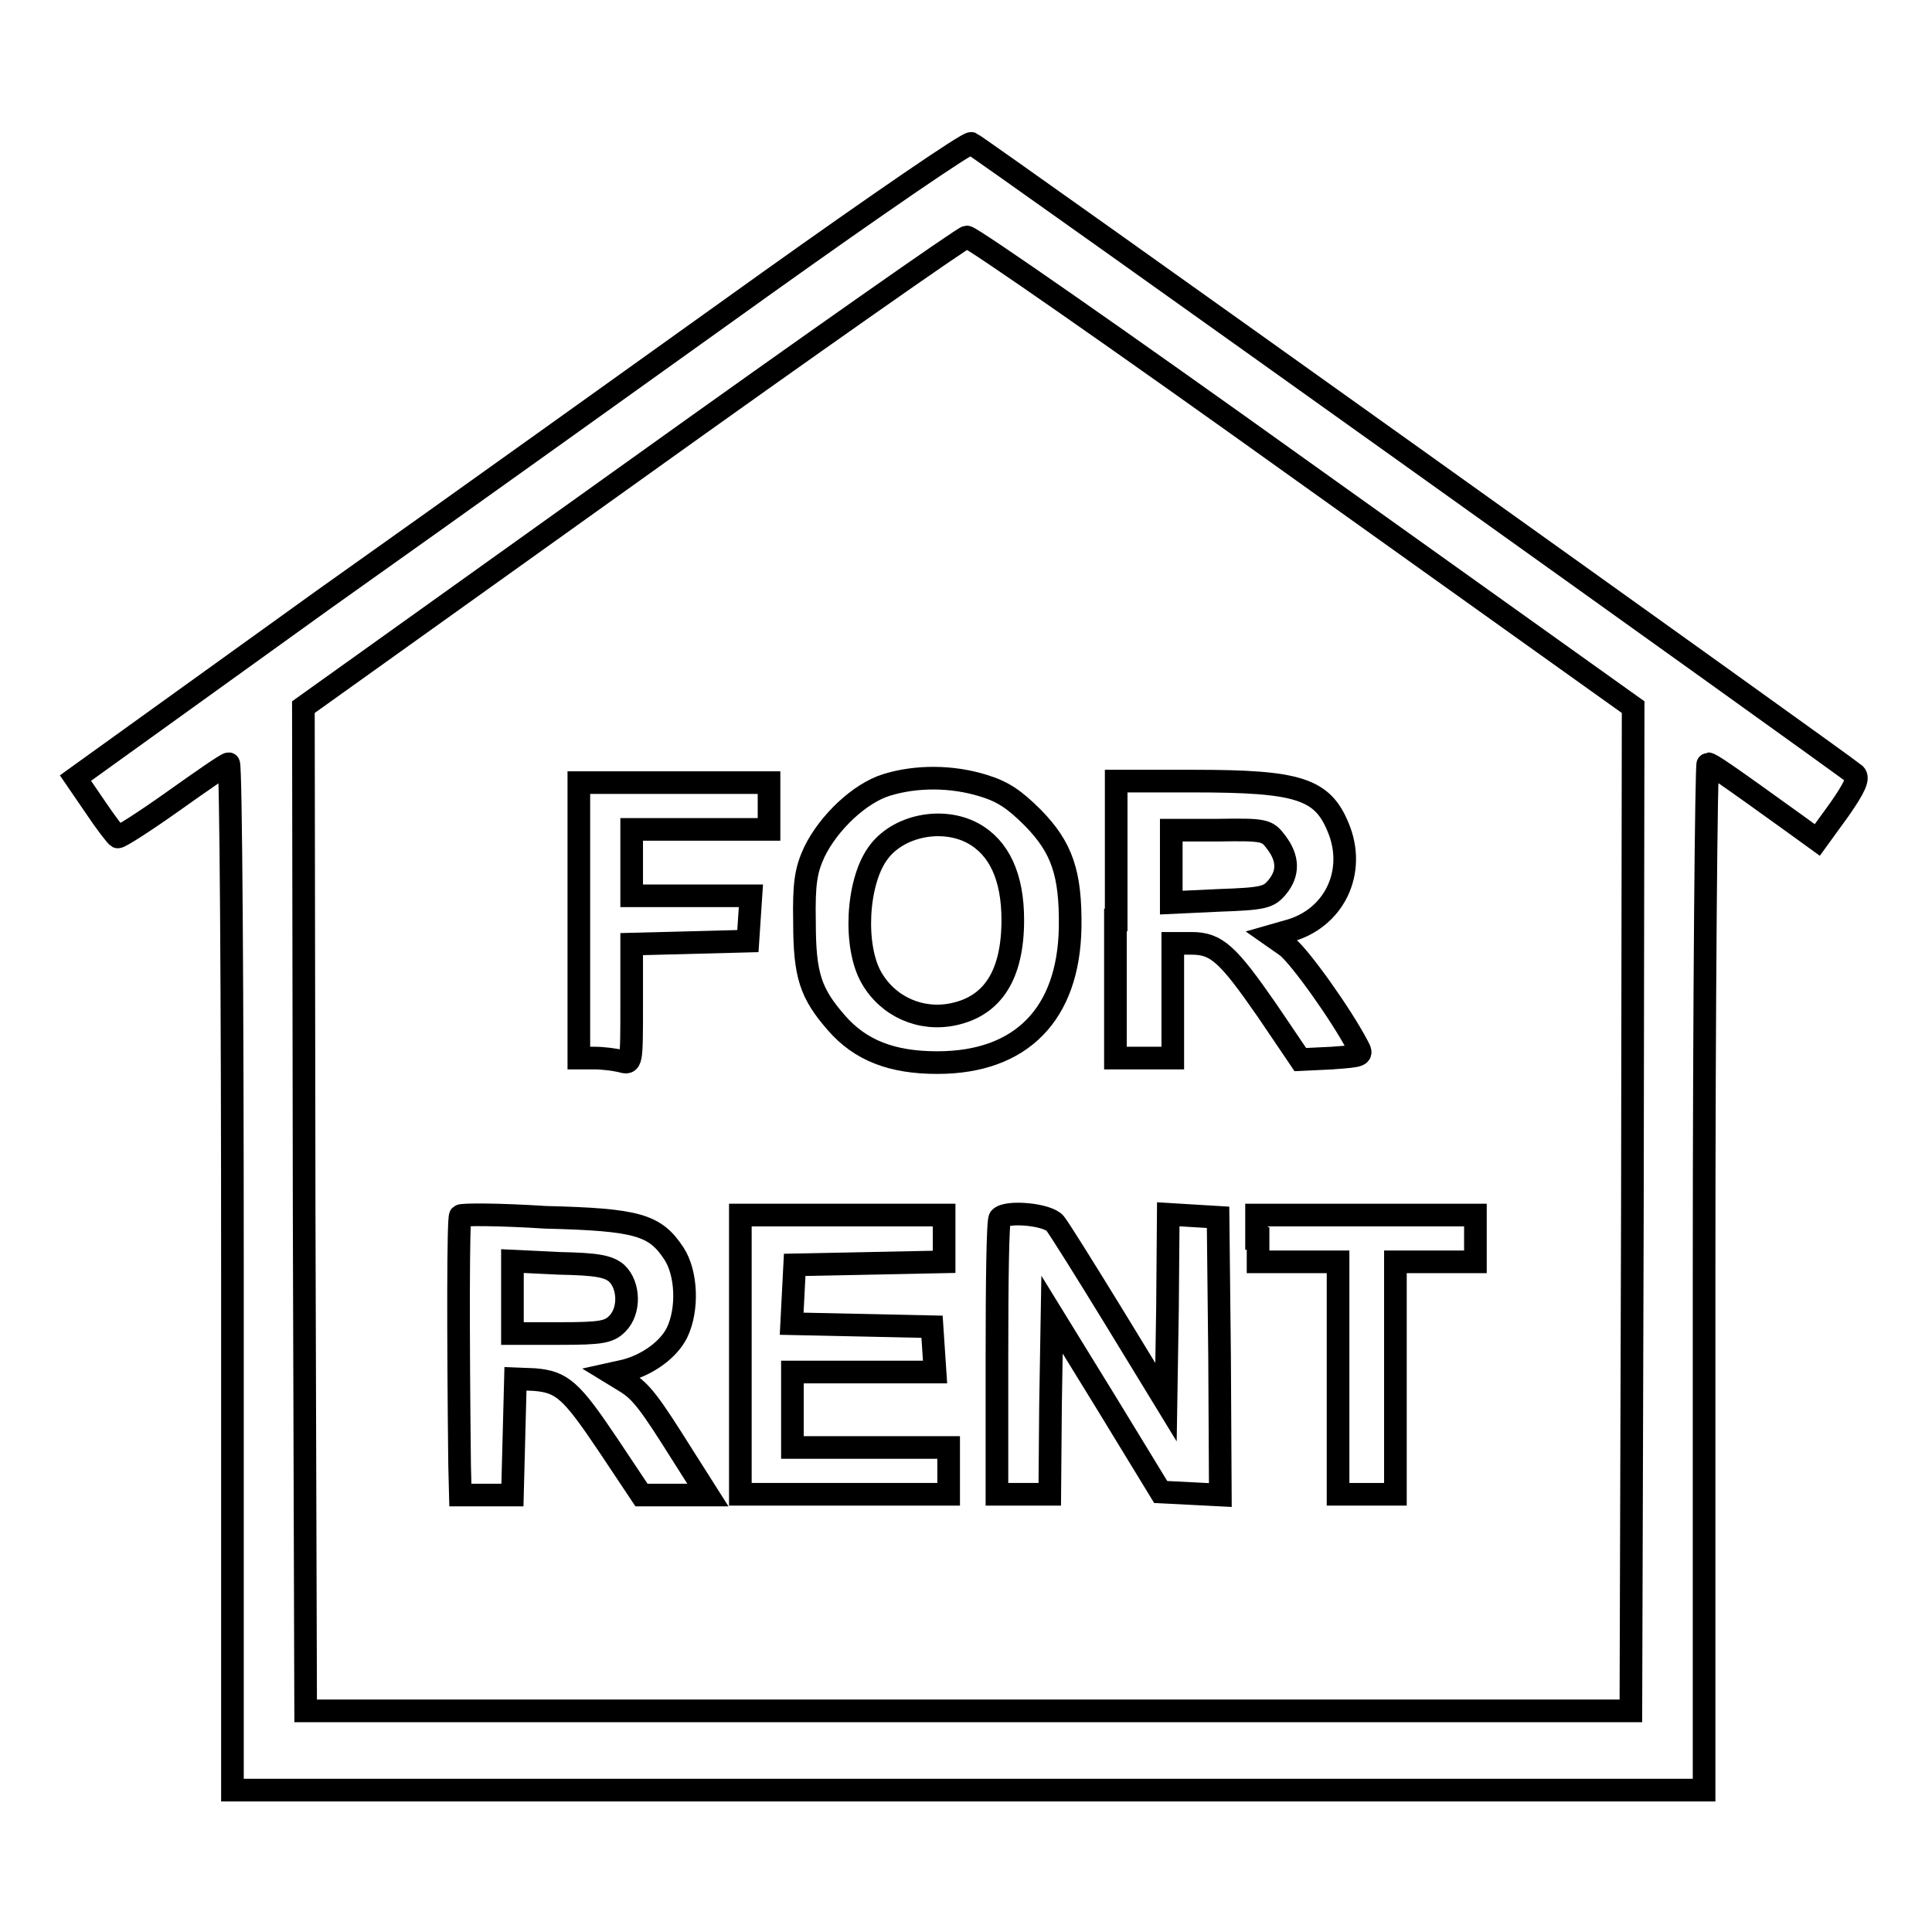
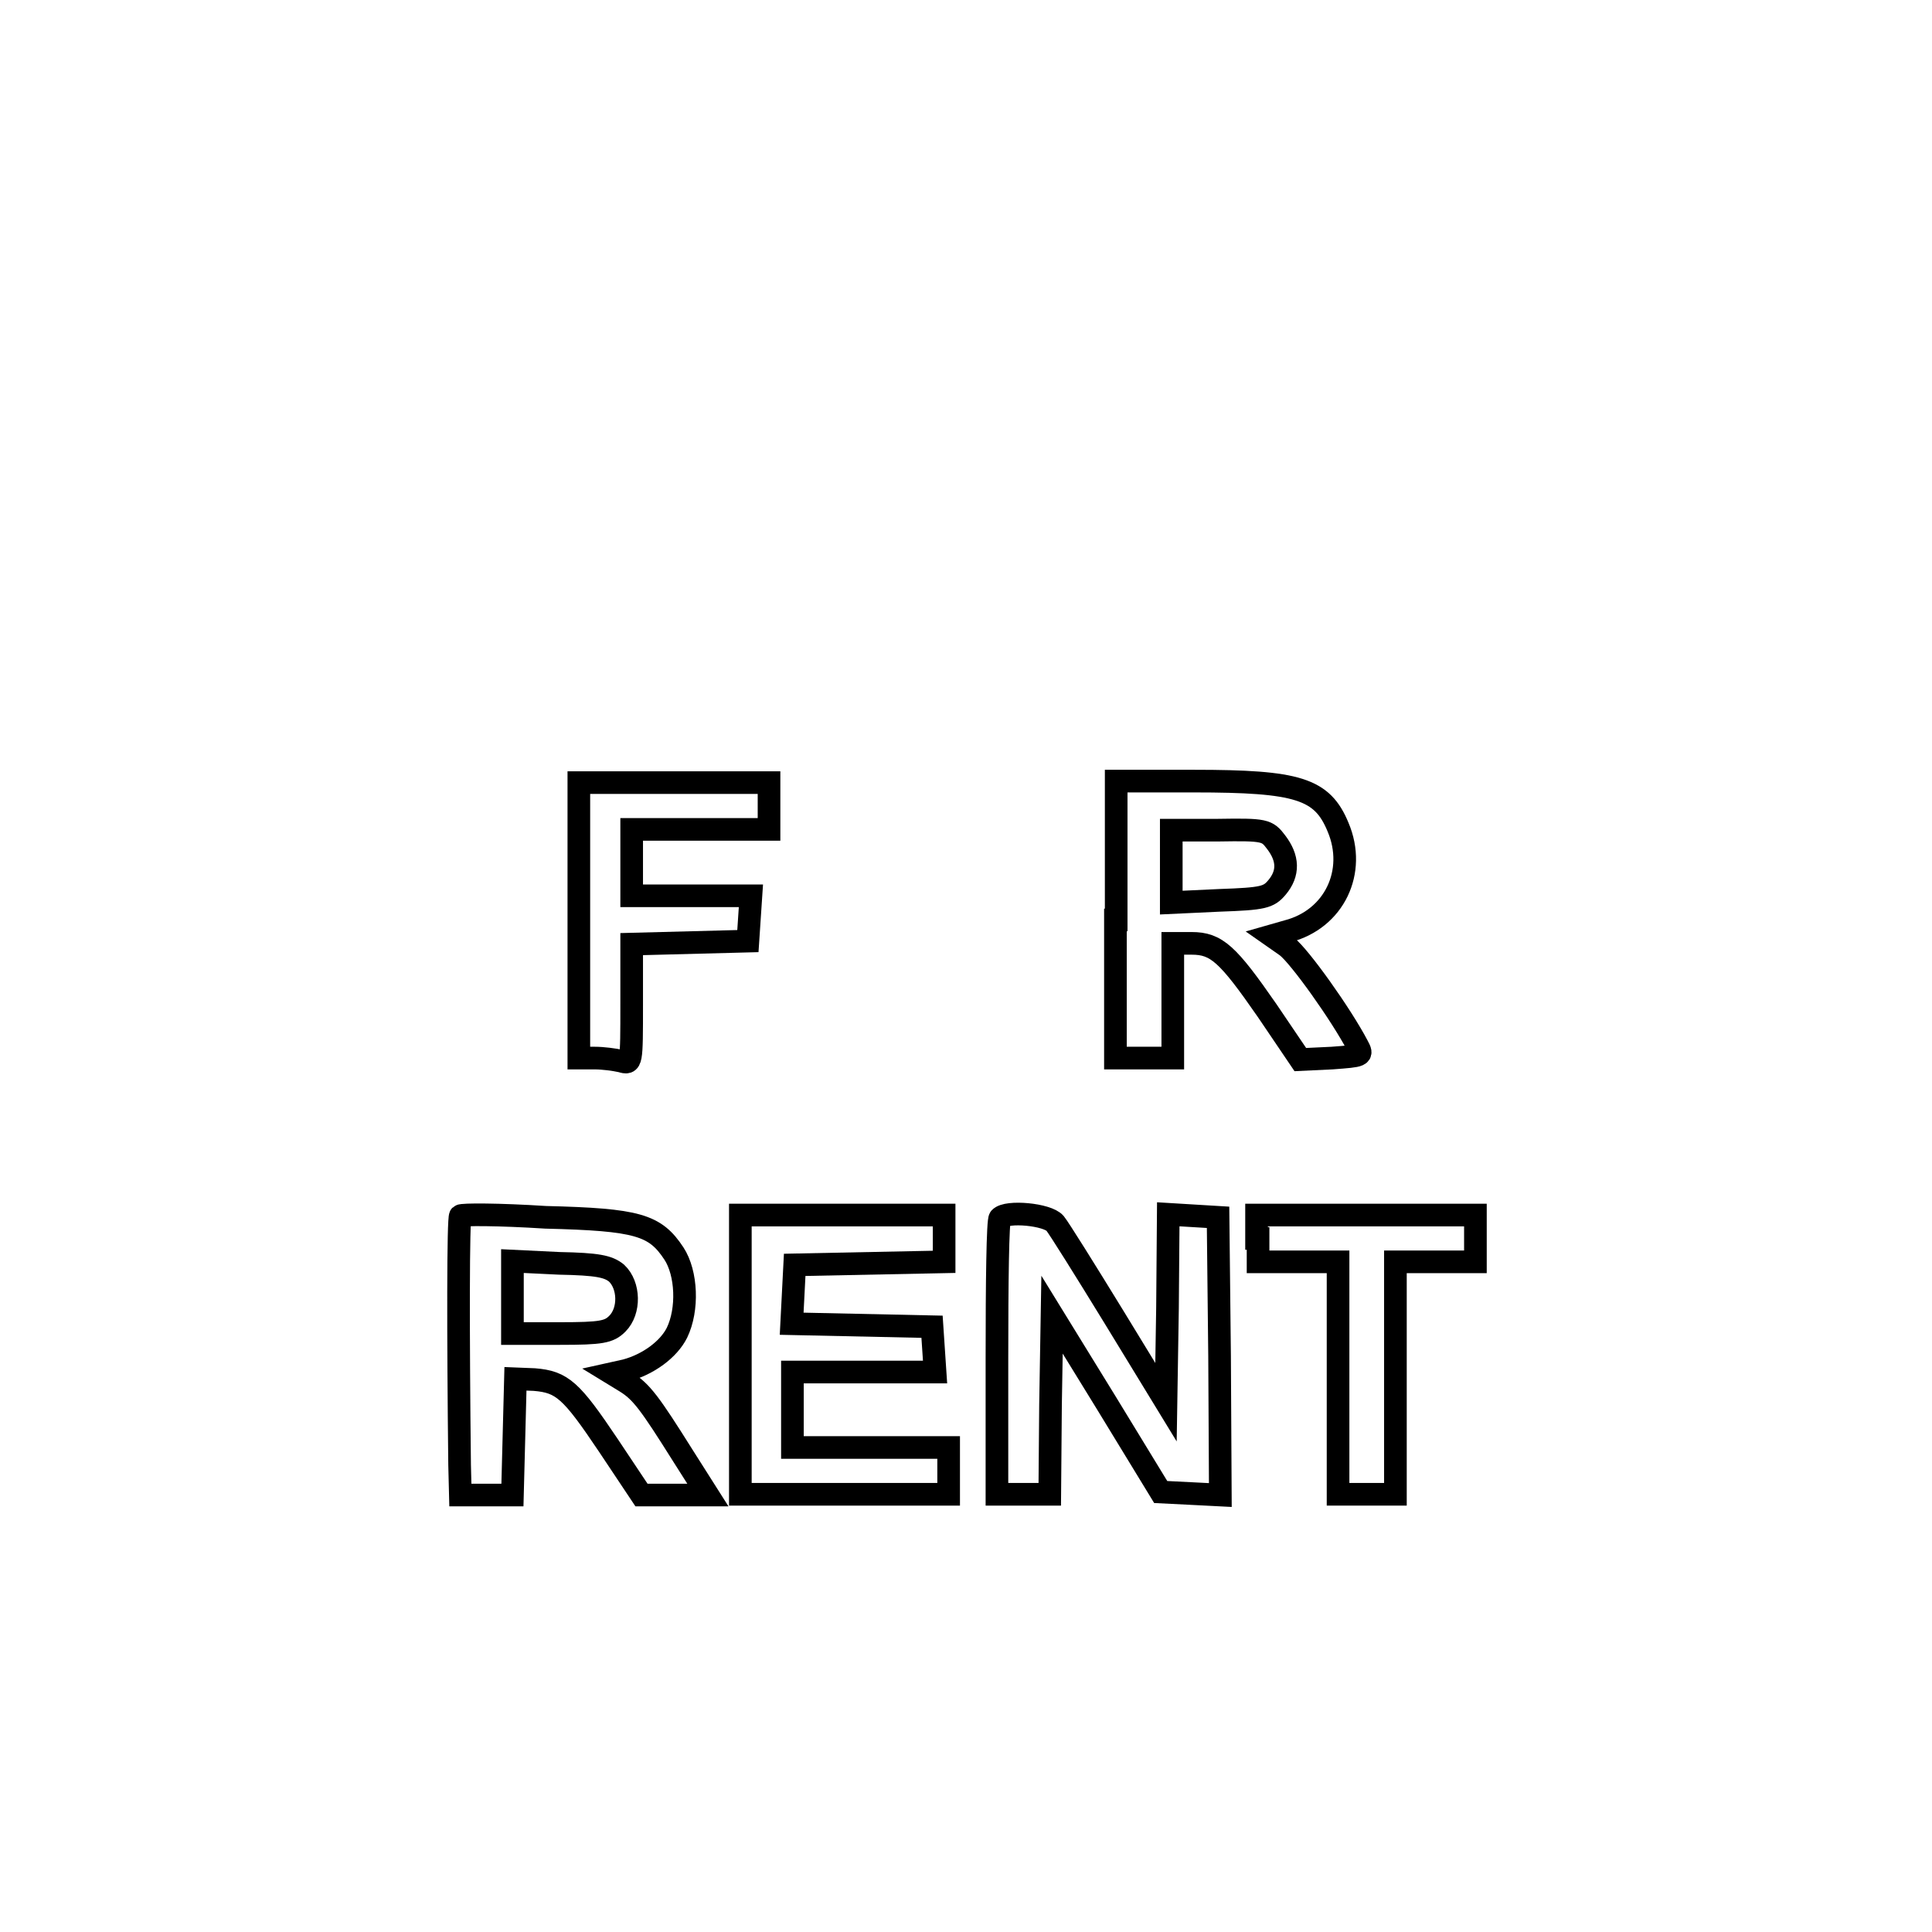
<svg xmlns="http://www.w3.org/2000/svg" version="1.1" x="0px" y="0px" viewBox="0 0 256 256" enable-background="new 0 0 256 256" xml:space="preserve">
  <g>
    <g>
      <g>
-         <path stroke-width="3" fill-opacity="0" stroke="#000000" d="M101.9,37.3C87.5,47.6,61,66.6,42.8,79.5L10,103.1l2.6,3.8c1.4,2.1,2.8,3.9,3,4c0.2,0.1,3.5-2,7.3-4.7c3.8-2.7,7.1-5,7.4-5c0.3,0,0.5,30.6,0.5,68v68h97.5h97.5v-68c0-37.4,0.3-68,0.5-68c0.4,0,2.3,1.3,11.6,8l2.9,2.1l2.9-4c2.1-3,2.6-4.2,2.1-4.7c-1.1-1-116.3-83.3-117.1-83.6C128.3,18.8,116.2,27.1,101.9,37.3z M172.7,62.5l43.7,31.2l-0.1,66.5l-0.2,66.5h-87.8H40.5l-0.2-66.5l-0.1-66.5l43.5-31.1c24-17.2,44-31.2,44.4-31.2C128.6,31.3,148.7,45.3,172.7,62.5z" />
-         <path stroke-width="3" fill-opacity="0" stroke="#000000" d="M117.5,104c-3.6,1.1-7.7,5-9.6,8.9c-1.1,2.4-1.4,4.1-1.3,9.3c0,7,0.8,9.4,4.2,13.3c3.2,3.7,7.4,5.3,13.4,5.3c11.1,0,17.4-6.4,17.6-17.9c0.1-7.2-1.1-10.6-4.9-14.5c-2.5-2.5-4-3.5-6.6-4.3C126.1,102.8,121.4,102.8,117.5,104z M128.9,110.4c3.5,1.9,5.3,5.8,5.3,11.5c0,7.2-2.6,11.4-7.9,12.5c-4.3,0.9-8.6-1-10.8-4.8c-2.4-4.1-2-12.6,0.8-16.5C118.9,109.4,124.8,108.2,128.9,110.4z" />
        <path stroke-width="3" fill-opacity="0" stroke="#000000" d="M76.7,121.9v18.3h2.1c1.1,0,2.6,0.2,3.5,0.4c1.4,0.4,1.4,0.4,1.4-7.6v-7.9l7.7-0.2l7.7-0.2l0.2-3l0.2-3h-7.9h-7.9v-4.4v-4.4h9.1h9.1v-3.1v-3.1H89.3H76.7V121.9L76.7,121.9z" />
        <path stroke-width="3" fill-opacity="0" stroke="#000000" d="M147.8,121.9v18.3h3.8h3.8v-7.6V125h2.5c3.3,0,4.8,1.4,10,8.9l4.4,6.5l4.2-0.2c4-0.3,4.1-0.3,3.4-1.6c-2.2-4.2-7.7-11.9-9.4-13.2l-2-1.4l2.1-0.6c6.2-1.6,9.2-7.9,6.7-13.8c-2.1-5.1-5.3-6.1-19.1-6.1h-10.3V121.9L147.8,121.9z M169.1,111.6c1.6,2.1,1.7,4.1,0.1,6c-1.1,1.3-1.8,1.5-7.6,1.7l-6.4,0.3v-4.8v-4.8h6.2C167.6,109.9,167.9,110,169.1,111.6z" />
        <path stroke-width="3" fill-opacity="0" stroke="#000000" d="M61,161.1c-0.3,0.3-0.3,15.5-0.1,33l0.1,4h3.5h3.4l0.2-7.7l0.2-7.7l2.5,0.1c3.7,0.3,4.9,1.4,9.8,8.7l4.4,6.6h4.4h4.4l-3.3-5.2c-4.4-7-5.5-8.5-7.6-9.8l-1.8-1.1l1.8-0.4c3-0.8,5.7-2.8,6.8-5c1.5-3.1,1.3-7.9-0.4-10.5c-2.5-3.8-4.8-4.5-17-4.8C66.1,160.9,61.2,160.9,61,161.1z M81.7,168.7c1.7,1.6,1.8,5,0.1,6.7c-1.1,1.1-2.1,1.3-7.6,1.3h-6.3v-4.8v-4.8l6.2,0.3C79.2,167.5,80.6,167.8,81.7,168.7z" />
        <path stroke-width="3" fill-opacity="0" stroke="#000000" d="M98.1,179.5V198h13.8h13.8v-3.1v-3.1h-10.4H105v-5v-5h9.5h9.4l-0.2-3l-0.2-3l-9.3-0.2l-9.3-0.2l0.2-3.9l0.2-3.9l9.9-0.2l9.9-0.2v-3.1v-3.1h-13.5H98.1L98.1,179.5L98.1,179.5z" />
        <path stroke-width="3" fill-opacity="0" stroke="#000000" d="M132.5,161.4c-0.3,0.2-0.4,8.6-0.4,18.6V198h3.5h3.5l0.1-11.9l0.2-11.9l7.2,11.7l7.2,11.8l4,0.2l3.9,0.2l-0.1-18.4l-0.2-18.4l-3.3-0.2l-3.3-0.2l-0.1,12.4l-0.2,12.5l-6.9-11.3c-3.8-6.2-7.3-11.8-7.8-12.4C138.8,160.9,133.4,160.4,132.5,161.4z" />
        <path stroke-width="3" fill-opacity="0" stroke="#000000" d="M166.7,164.1v3.1h5.3h5.3v15.4V198h3.8h3.8v-15.4v-15.4h5.3h5.3v-3.1v-3.1h-14.5h-14.5V164.1z" />
      </g>
    </g>
  </g>
</svg>